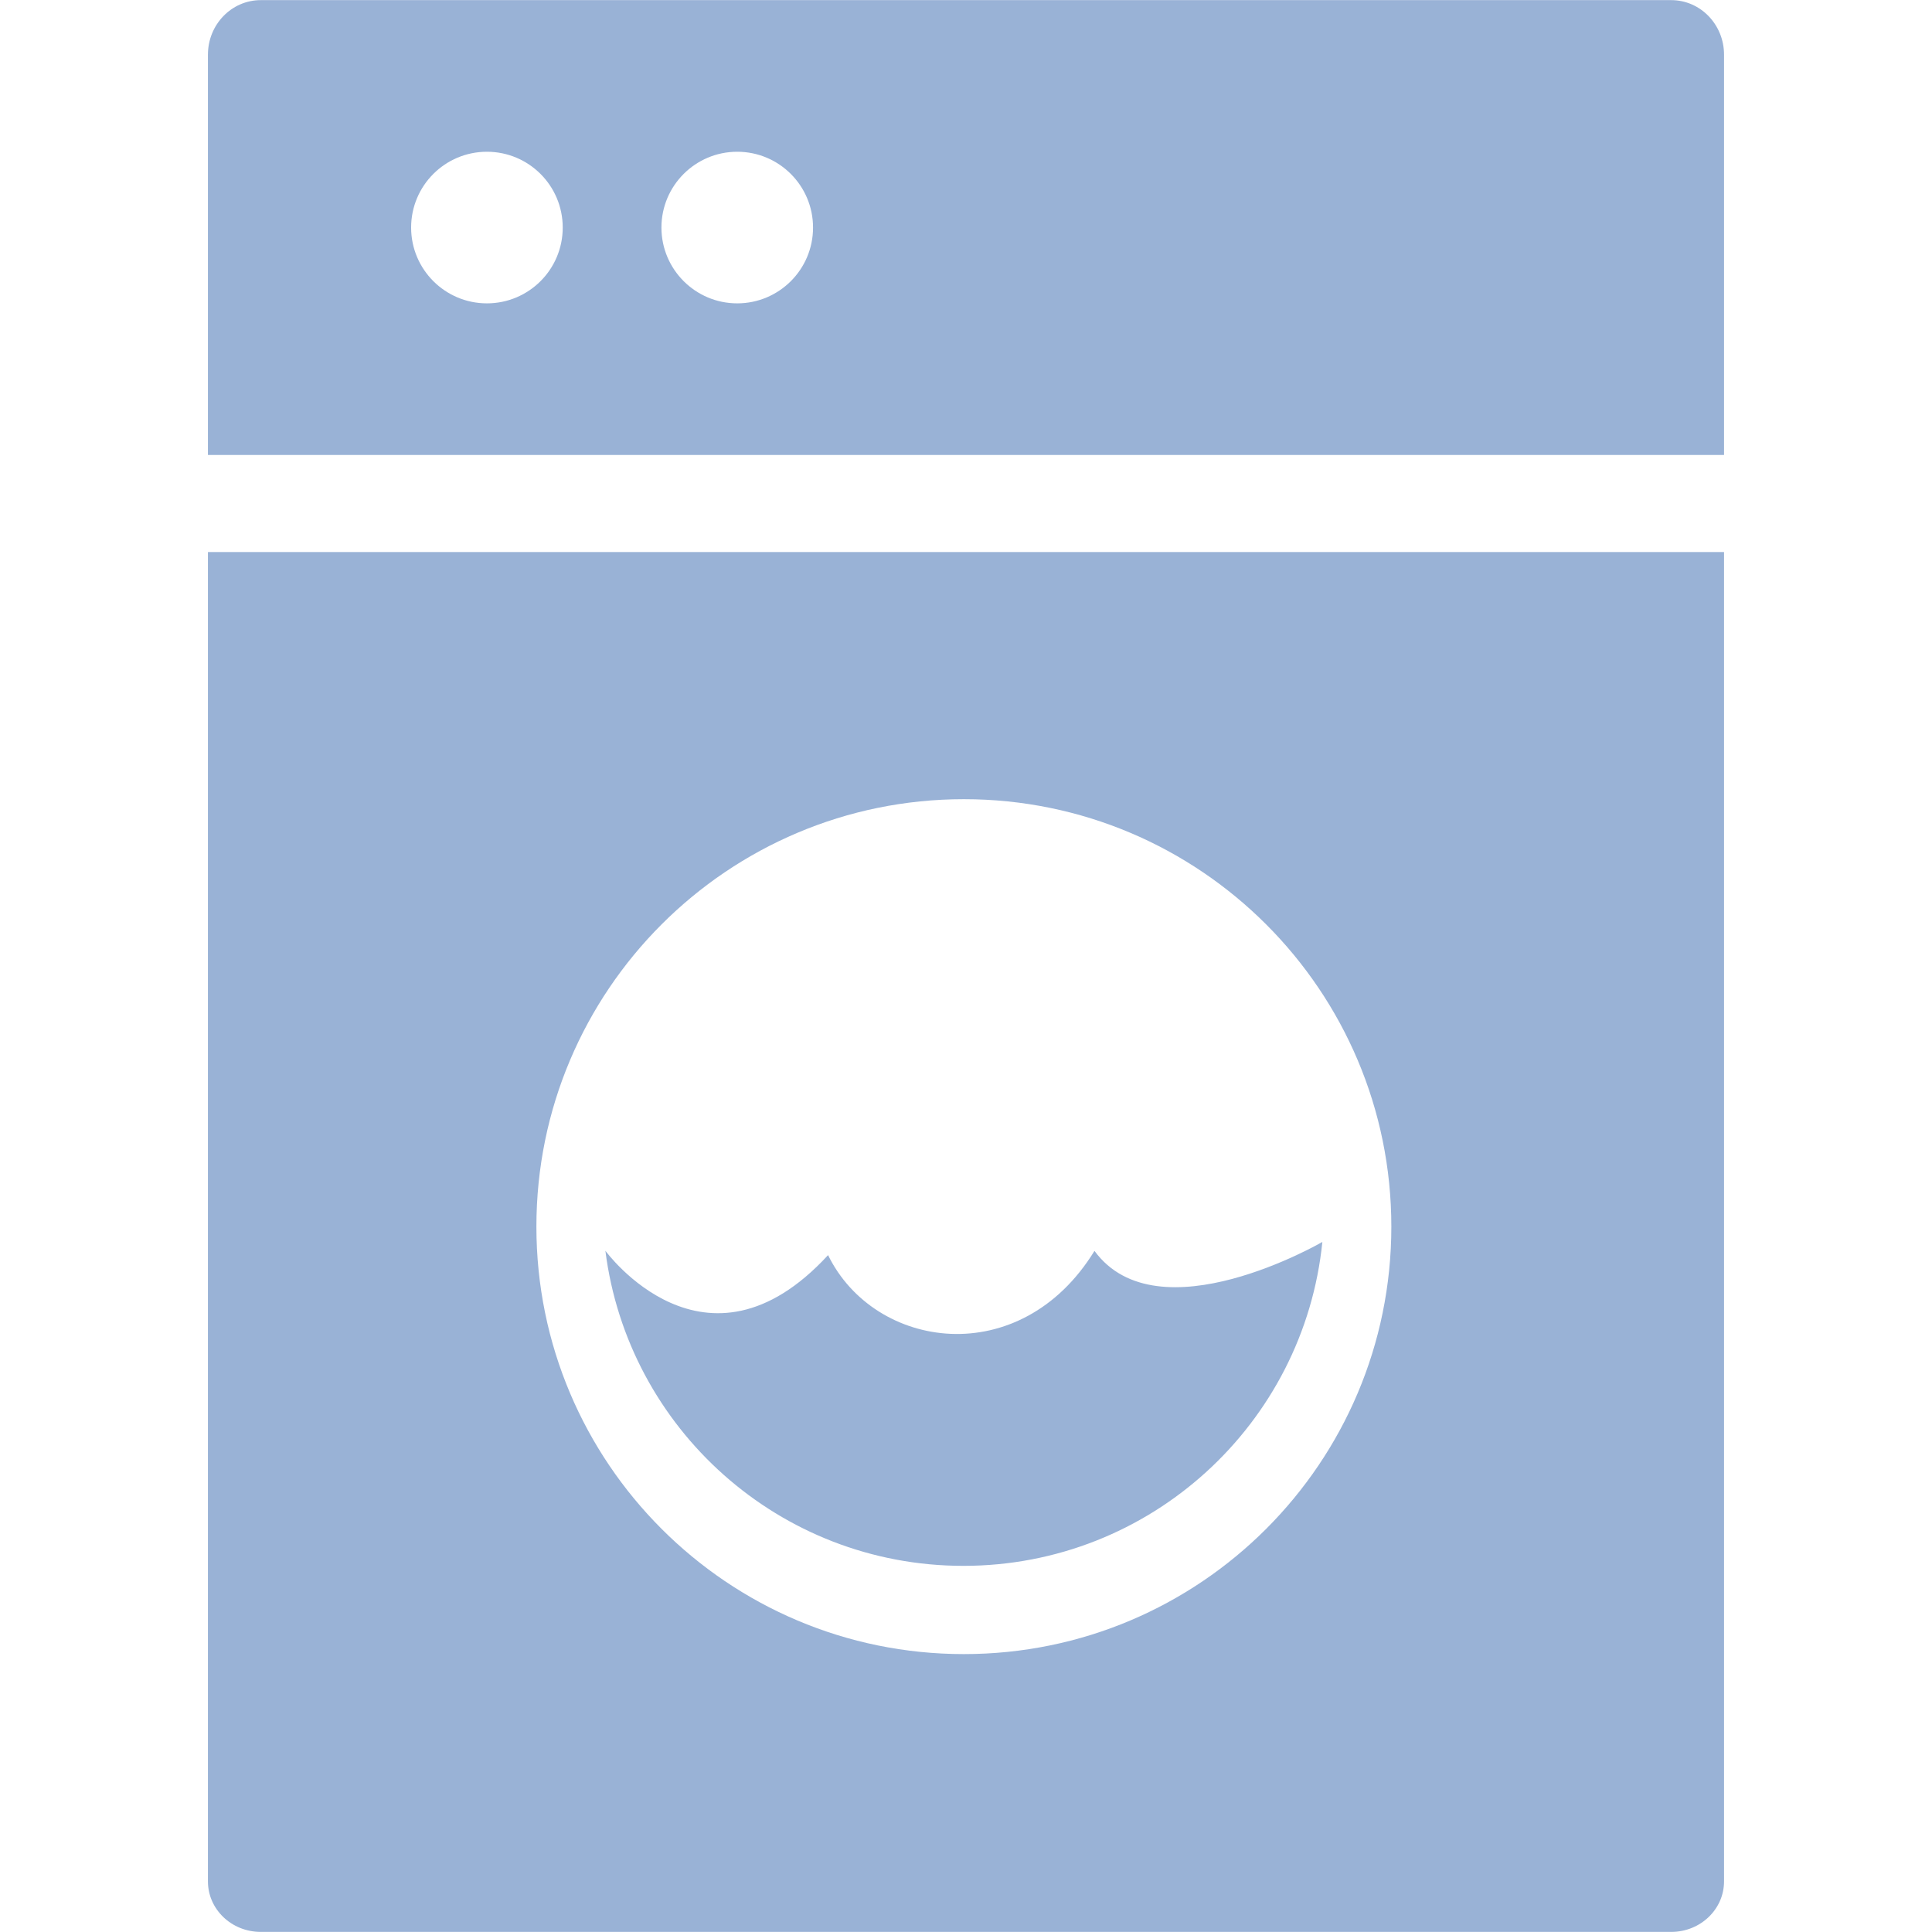
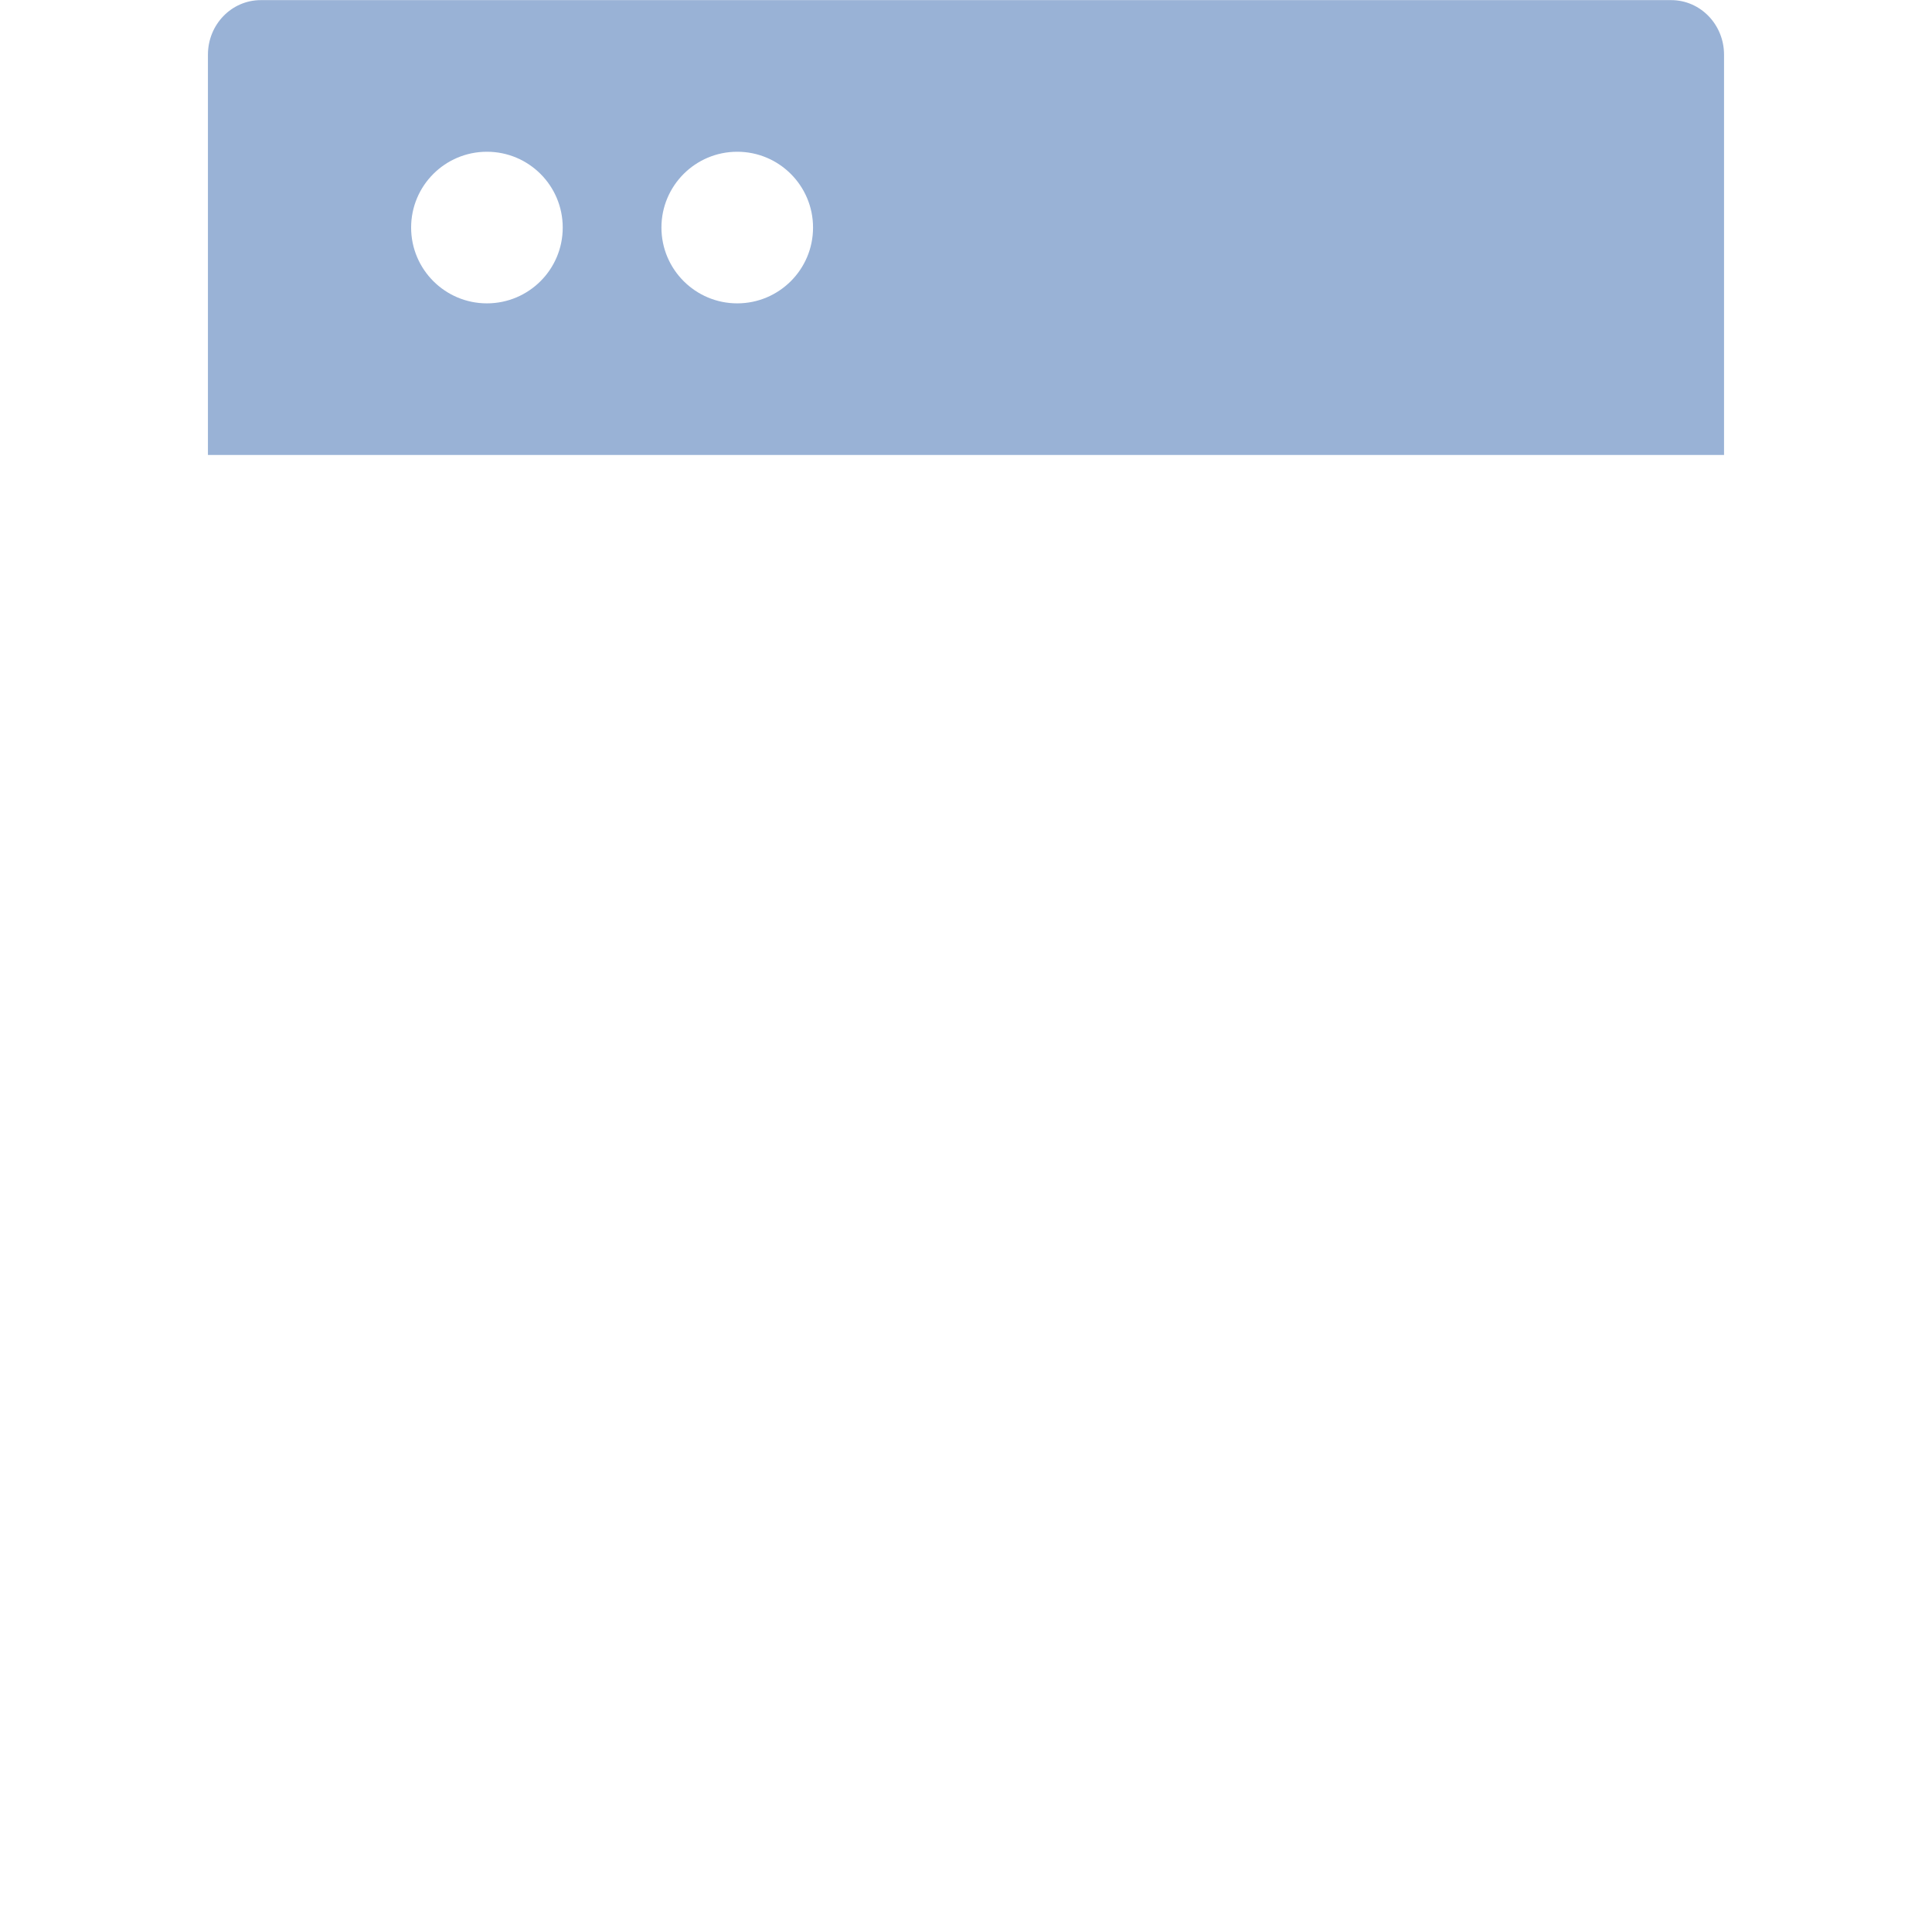
<svg xmlns="http://www.w3.org/2000/svg" enable-background="new 0 0 64 64" height="64px" id="Layer_1" version="1.1" viewBox="0 0 64 64" width="64px" xml:space="preserve">
  <g>
    <g>
-       <path d="M36.256,41.437c-2.451,3.992-7.285,3.291-8.825,0.14c-4.063,4.414-7.377-0.145-7.377-0.145    c0.744,5.889,5.768,10.439,11.86,10.439c6.19,0,11.28-4.701,11.891-10.73C43.805,41.141,38.357,44.308,36.256,41.437z" fill="#99B2D6" />
-       <path d="M6.888,18.287v44.036c0,0.926,0.782,1.674,1.751,1.674h46.722c0.967,0,1.75-0.748,1.75-1.674V18.287H6.888    z M31.93,54.794c-7.821,0-14.161-6.339-14.161-14.16c0-7.819,6.339-14.16,14.161-14.16c7.82,0,14.16,6.34,14.16,14.16    C46.09,48.455,39.75,54.794,31.93,54.794z" fill="#99B2D6" />
-     </g>
+       </g>
    <path d="M55.361,0.004H8.639c-0.969,0-1.751,0.809-1.751,1.808v13.259h50.223V1.812   C57.111,0.813,56.328,0.004,55.361,0.004z M16.13,10.049c-1.387,0-2.511-1.125-2.511-2.511c0-1.388,1.124-2.511,2.511-2.511   s2.511,1.123,2.511,2.511C18.642,8.924,17.518,10.049,16.13,10.049z M24.422,10.049c-1.386,0-2.511-1.125-2.511-2.511   c0-1.388,1.125-2.511,2.511-2.511s2.511,1.123,2.511,2.511C26.934,8.924,25.809,10.049,24.422,10.049z" fill="#99B2D6" />
  </g>
</svg>